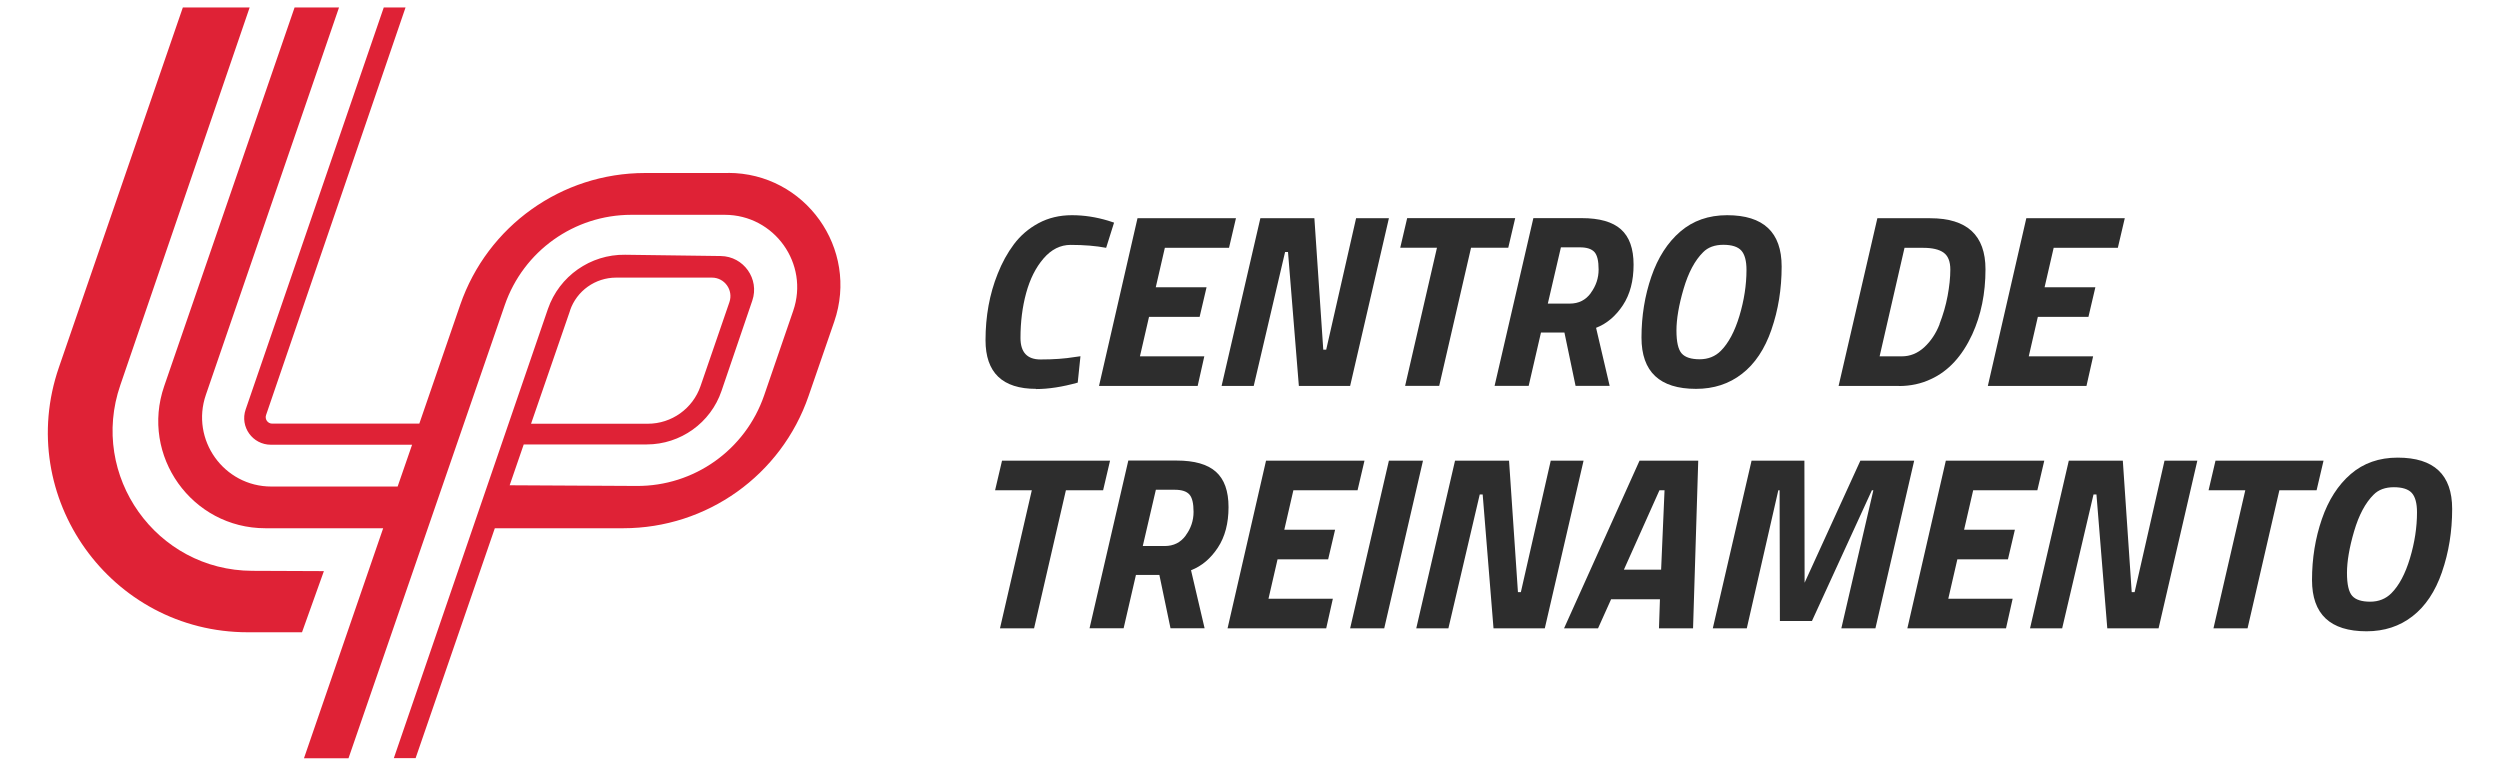
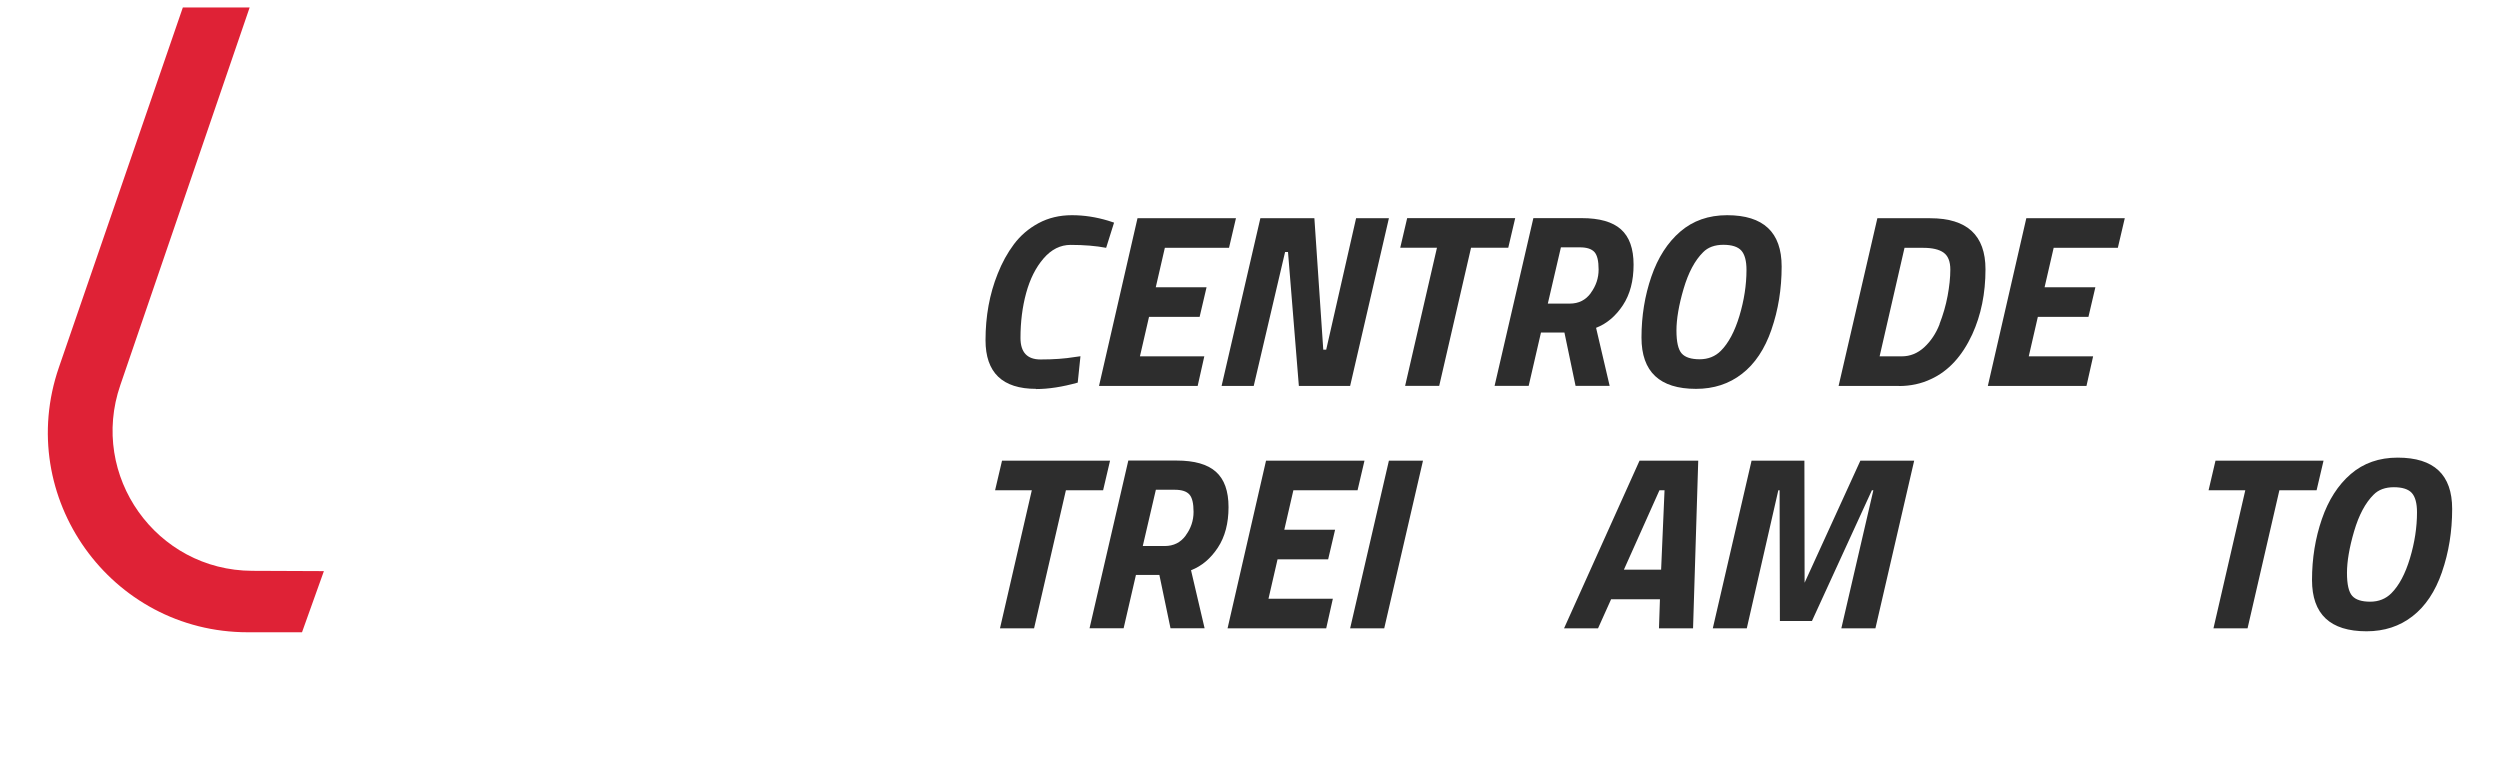
<svg xmlns="http://www.w3.org/2000/svg" width="373" height="114" viewBox="0 0 373 114" fill="none">
-   <path d="M108.656 25.813H96.24C83.794 25.813 72.734 33.711 68.668 45.471L62.562 63.206H40.616C39.945 63.206 39.479 62.55 39.697 61.924L60.507 1.112H57.258L36.652 61.093C35.763 63.673 37.687 66.354 40.412 66.354H61.484L59.327 72.591H40.484C33.388 72.591 28.404 65.596 30.721 58.893L50.583 1.112H43.953L24.498 57.61C20.913 67.986 28.622 78.814 39.596 78.814H57.17L45.352 113.132H51.997L75.313 45.515C78.097 37.456 85.674 32.05 94.199 32.05H108.131C115.548 32.05 120.765 39.365 118.346 46.375L114.004 59.009C111.206 67.126 103.555 72.562 94.972 72.504L76.042 72.402L78.14 66.31H96.487C101.529 66.31 106.032 63.09 107.65 58.325L112.24 44.859C113.348 41.624 110.958 38.243 107.533 38.2L93.267 38.01C88.094 37.937 83.445 41.202 81.754 46.083L58.759 113.118H62.008L73.827 78.814H92.99C105.464 78.814 116.569 70.901 120.634 59.097L124.467 47.992C128.212 37.121 120.139 25.798 108.641 25.798L108.656 25.813ZM85.048 46.317C86.053 43.387 88.822 41.42 91.926 41.42H106.222C108.116 41.42 109.442 43.285 108.83 45.078L104.517 57.61C103.366 60.962 100.203 63.221 96.662 63.221H79.233L85.062 46.317H85.048Z" fill="#DF2236" />
  <path d="M17.955 57.45L37.249 1.112H27.281L8.789 54.812C2.114 74.165 16.497 94.334 36.972 94.334H45.06L48.324 85.211L37.642 85.167C23.317 85.124 13.277 70.988 17.955 57.45Z" fill="#DF2236" />
  <path d="M154.589 58.018C149.561 58.018 147.04 55.599 147.04 50.761C147.04 47.176 147.638 43.883 148.847 40.866C149.503 39.191 150.319 37.719 151.281 36.436C152.242 35.154 153.452 34.105 154.938 33.303C156.425 32.502 158.086 32.108 159.922 32.108C161.758 32.108 163.522 32.385 165.329 32.924L166.218 33.216L165.037 36.975C163.522 36.684 161.744 36.538 159.733 36.538C158.217 36.538 156.862 37.209 155.696 38.564C154.53 39.919 153.671 41.639 153.102 43.723C152.534 45.806 152.257 48.036 152.257 50.426C152.257 52.554 153.248 53.632 155.244 53.632C157.241 53.632 158.844 53.515 160.359 53.268L161.205 53.151L160.797 57.086C158.509 57.727 156.439 58.047 154.574 58.047L154.589 58.018Z" fill="#2D2D2D" />
  <path d="M163.973 57.581L169.715 32.56H184.404L183.369 36.976H173.795L172.44 42.863H180.018L178.983 47.279H171.434L170.079 53.166H179.683L178.692 57.581H163.973Z" fill="#2D2D2D" />
  <path d="M182.262 57.581L188.047 32.56H196.106L197.432 52.175H197.869L202.329 32.56H207.225L201.44 57.581H193.789L192.171 37.602H191.734L187.056 57.581H182.277H182.262Z" fill="#2D2D2D" />
  <path d="M208.916 36.961L209.95 32.545H226.068L225.033 36.961H219.481L214.73 57.567H209.644L214.395 36.961H208.916Z" fill="#2D2D2D" />
  <path d="M235.992 32.545C238.644 32.545 240.596 33.099 241.85 34.221C243.103 35.343 243.73 37.092 243.73 39.497C243.73 41.901 243.205 43.912 242.141 45.53C241.077 47.147 239.751 48.284 238.134 48.91L240.159 57.567H235.073L233.412 49.61H229.915L228.079 57.567H222.993L228.778 32.545H235.992ZM237.347 43.708C238.119 42.659 238.513 41.493 238.513 40.211C238.513 38.928 238.309 38.069 237.886 37.602C237.463 37.136 236.749 36.903 235.715 36.903H232.888L230.935 45.297H234.214C235.54 45.297 236.589 44.772 237.361 43.708H237.347Z" fill="#2D2D2D" />
  <path d="M264.306 49.173C263.301 52.087 261.829 54.288 259.905 55.774C257.982 57.275 255.694 58.018 253.042 58.018C247.621 58.018 244.91 55.468 244.91 50.368C244.91 47.147 245.406 44.116 246.382 41.274C247.358 38.433 248.801 36.188 250.696 34.556C252.59 32.924 254.922 32.108 257.69 32.108C263.111 32.108 265.822 34.658 265.822 39.759C265.822 43.125 265.312 46.258 264.306 49.158V49.173ZM250.127 49.319C250.127 51.023 250.389 52.16 250.914 52.743C251.439 53.326 252.342 53.603 253.595 53.603C254.849 53.603 255.913 53.18 256.743 52.35C257.894 51.198 258.827 49.45 259.527 47.118C260.226 44.786 260.576 42.498 260.576 40.269C260.576 38.914 260.313 37.952 259.803 37.383C259.293 36.815 258.39 36.524 257.122 36.524C255.854 36.524 254.834 36.888 254.106 37.631C252.881 38.841 251.905 40.662 251.191 43.096C250.477 45.53 250.127 47.614 250.127 49.319Z" fill="#2D2D2D" />
  <path d="M283.294 57.581H274.318L280.103 32.56H287.987C293.481 32.56 296.235 35.096 296.235 40.182C296.235 43.767 295.579 47.002 294.253 49.902C292.752 53.137 290.712 55.366 288.103 56.561C286.661 57.246 285.058 57.596 283.324 57.596L283.294 57.581ZM289.371 48.357C289.91 46.973 290.318 45.574 290.581 44.16C290.843 42.746 290.989 41.435 290.989 40.225C290.989 39.016 290.654 38.171 289.983 37.69C289.313 37.209 288.293 36.976 286.952 36.976H284.154L280.438 53.166H283.746C284.999 53.166 286.107 52.714 287.098 51.811C288.074 50.907 288.847 49.756 289.386 48.372L289.371 48.357Z" fill="#2D2D2D" />
  <path d="M296.585 57.581L302.326 32.56H317.016L315.981 36.976H306.407L305.051 42.863H312.629L311.595 47.279H304.046L302.691 53.166H312.294L311.303 57.581H296.585Z" fill="#2D2D2D" />
  <path d="M148.468 73.145L149.503 68.729H165.62L164.585 73.145H159.033L154.283 93.751H149.197L153.947 73.145H148.468Z" fill="#2D2D2D" />
  <path d="M175.558 68.715C178.211 68.715 180.163 69.269 181.417 70.391C182.67 71.513 183.297 73.262 183.297 75.666C183.297 78.071 182.772 80.082 181.708 81.699C180.644 83.317 179.318 84.454 177.701 85.08L179.726 93.736H174.64L172.979 85.78H169.482L167.645 93.736H162.56L168.345 68.715H175.558ZM176.914 79.878C177.686 78.828 178.079 77.663 178.079 76.38C178.079 75.098 177.875 74.238 177.453 73.772C177.03 73.305 176.316 73.072 175.282 73.072H172.454L170.502 81.466H173.781C175.107 81.466 176.156 80.942 176.928 79.878H176.914Z" fill="#2D2D2D" />
  <path d="M183.151 93.751L188.893 68.729H203.582L202.547 73.145H192.973L191.618 79.032H199.196L198.161 83.448H190.612L189.257 89.335H198.86L197.87 93.751H183.151Z" fill="#2D2D2D" />
  <path d="M201.44 93.751L207.225 68.729H212.311L206.526 93.751H201.44Z" fill="#2D2D2D" />
-   <path d="M211.305 93.751L217.091 68.729H225.149L226.476 88.344H226.913L231.372 68.729H236.268L230.483 93.751H222.832L221.215 73.772H220.778L216.1 93.751H211.32H211.305Z" fill="#2D2D2D" />
  <path d="M233.354 93.751L244.619 68.729H253.377L252.604 93.751H247.519L247.664 89.408H240.378L238.425 93.751H233.339H233.354ZM247.591 73.145L242.287 84.993H247.839L248.349 73.145H247.577H247.591Z" fill="#2D2D2D" />
  <path d="M255.548 93.751L261.334 68.729H269.217L269.247 86.945L277.568 68.729H285.597L279.812 93.751H274.726L279.506 73.145H279.287L270.34 92.658H265.56L265.516 73.145H265.327L260.62 93.751H255.534H255.548Z" fill="#2D2D2D" />
-   <path d="M284.577 93.751L290.319 68.729H305.008L303.973 73.145H294.399L293.044 79.032H300.621L299.587 83.448H292.038L290.683 89.335H300.286L299.295 93.751H284.577Z" fill="#2D2D2D" />
-   <path d="M302.88 93.751L308.666 68.729H316.724L318.051 88.344H318.488L322.947 68.729H327.843L322.058 93.751H314.407L312.79 73.772H312.353L307.675 93.751H302.895H302.88Z" fill="#2D2D2D" />
  <path d="M329.52 73.145L330.554 68.729H346.672L345.637 73.145H340.085L335.334 93.751H330.248L334.999 73.145H329.52Z" fill="#2D2D2D" />
  <path d="M364.348 85.342C363.342 88.257 361.871 90.457 359.947 91.944C358.023 93.445 355.735 94.188 353.083 94.188C347.662 94.188 344.952 91.638 344.952 86.537C344.952 83.317 345.447 80.285 346.424 77.444C347.4 74.602 348.843 72.358 350.737 70.726C352.631 69.094 354.963 68.278 357.732 68.278C363.153 68.278 365.863 70.828 365.863 75.928C365.863 79.294 365.353 82.428 364.348 85.328V85.342ZM350.169 85.488C350.169 87.193 350.431 88.33 350.956 88.912C351.48 89.495 352.384 89.772 353.637 89.772C354.89 89.772 355.954 89.35 356.785 88.519C357.936 87.368 358.869 85.619 359.568 83.287C360.268 80.956 360.617 78.668 360.617 76.438C360.617 75.083 360.355 74.121 359.845 73.553C359.335 72.985 358.431 72.693 357.164 72.693C355.896 72.693 354.876 73.057 354.147 73.801C352.923 75.01 351.947 76.832 351.232 79.265C350.518 81.699 350.169 83.783 350.169 85.488Z" fill="#2D2D2D" />
</svg>